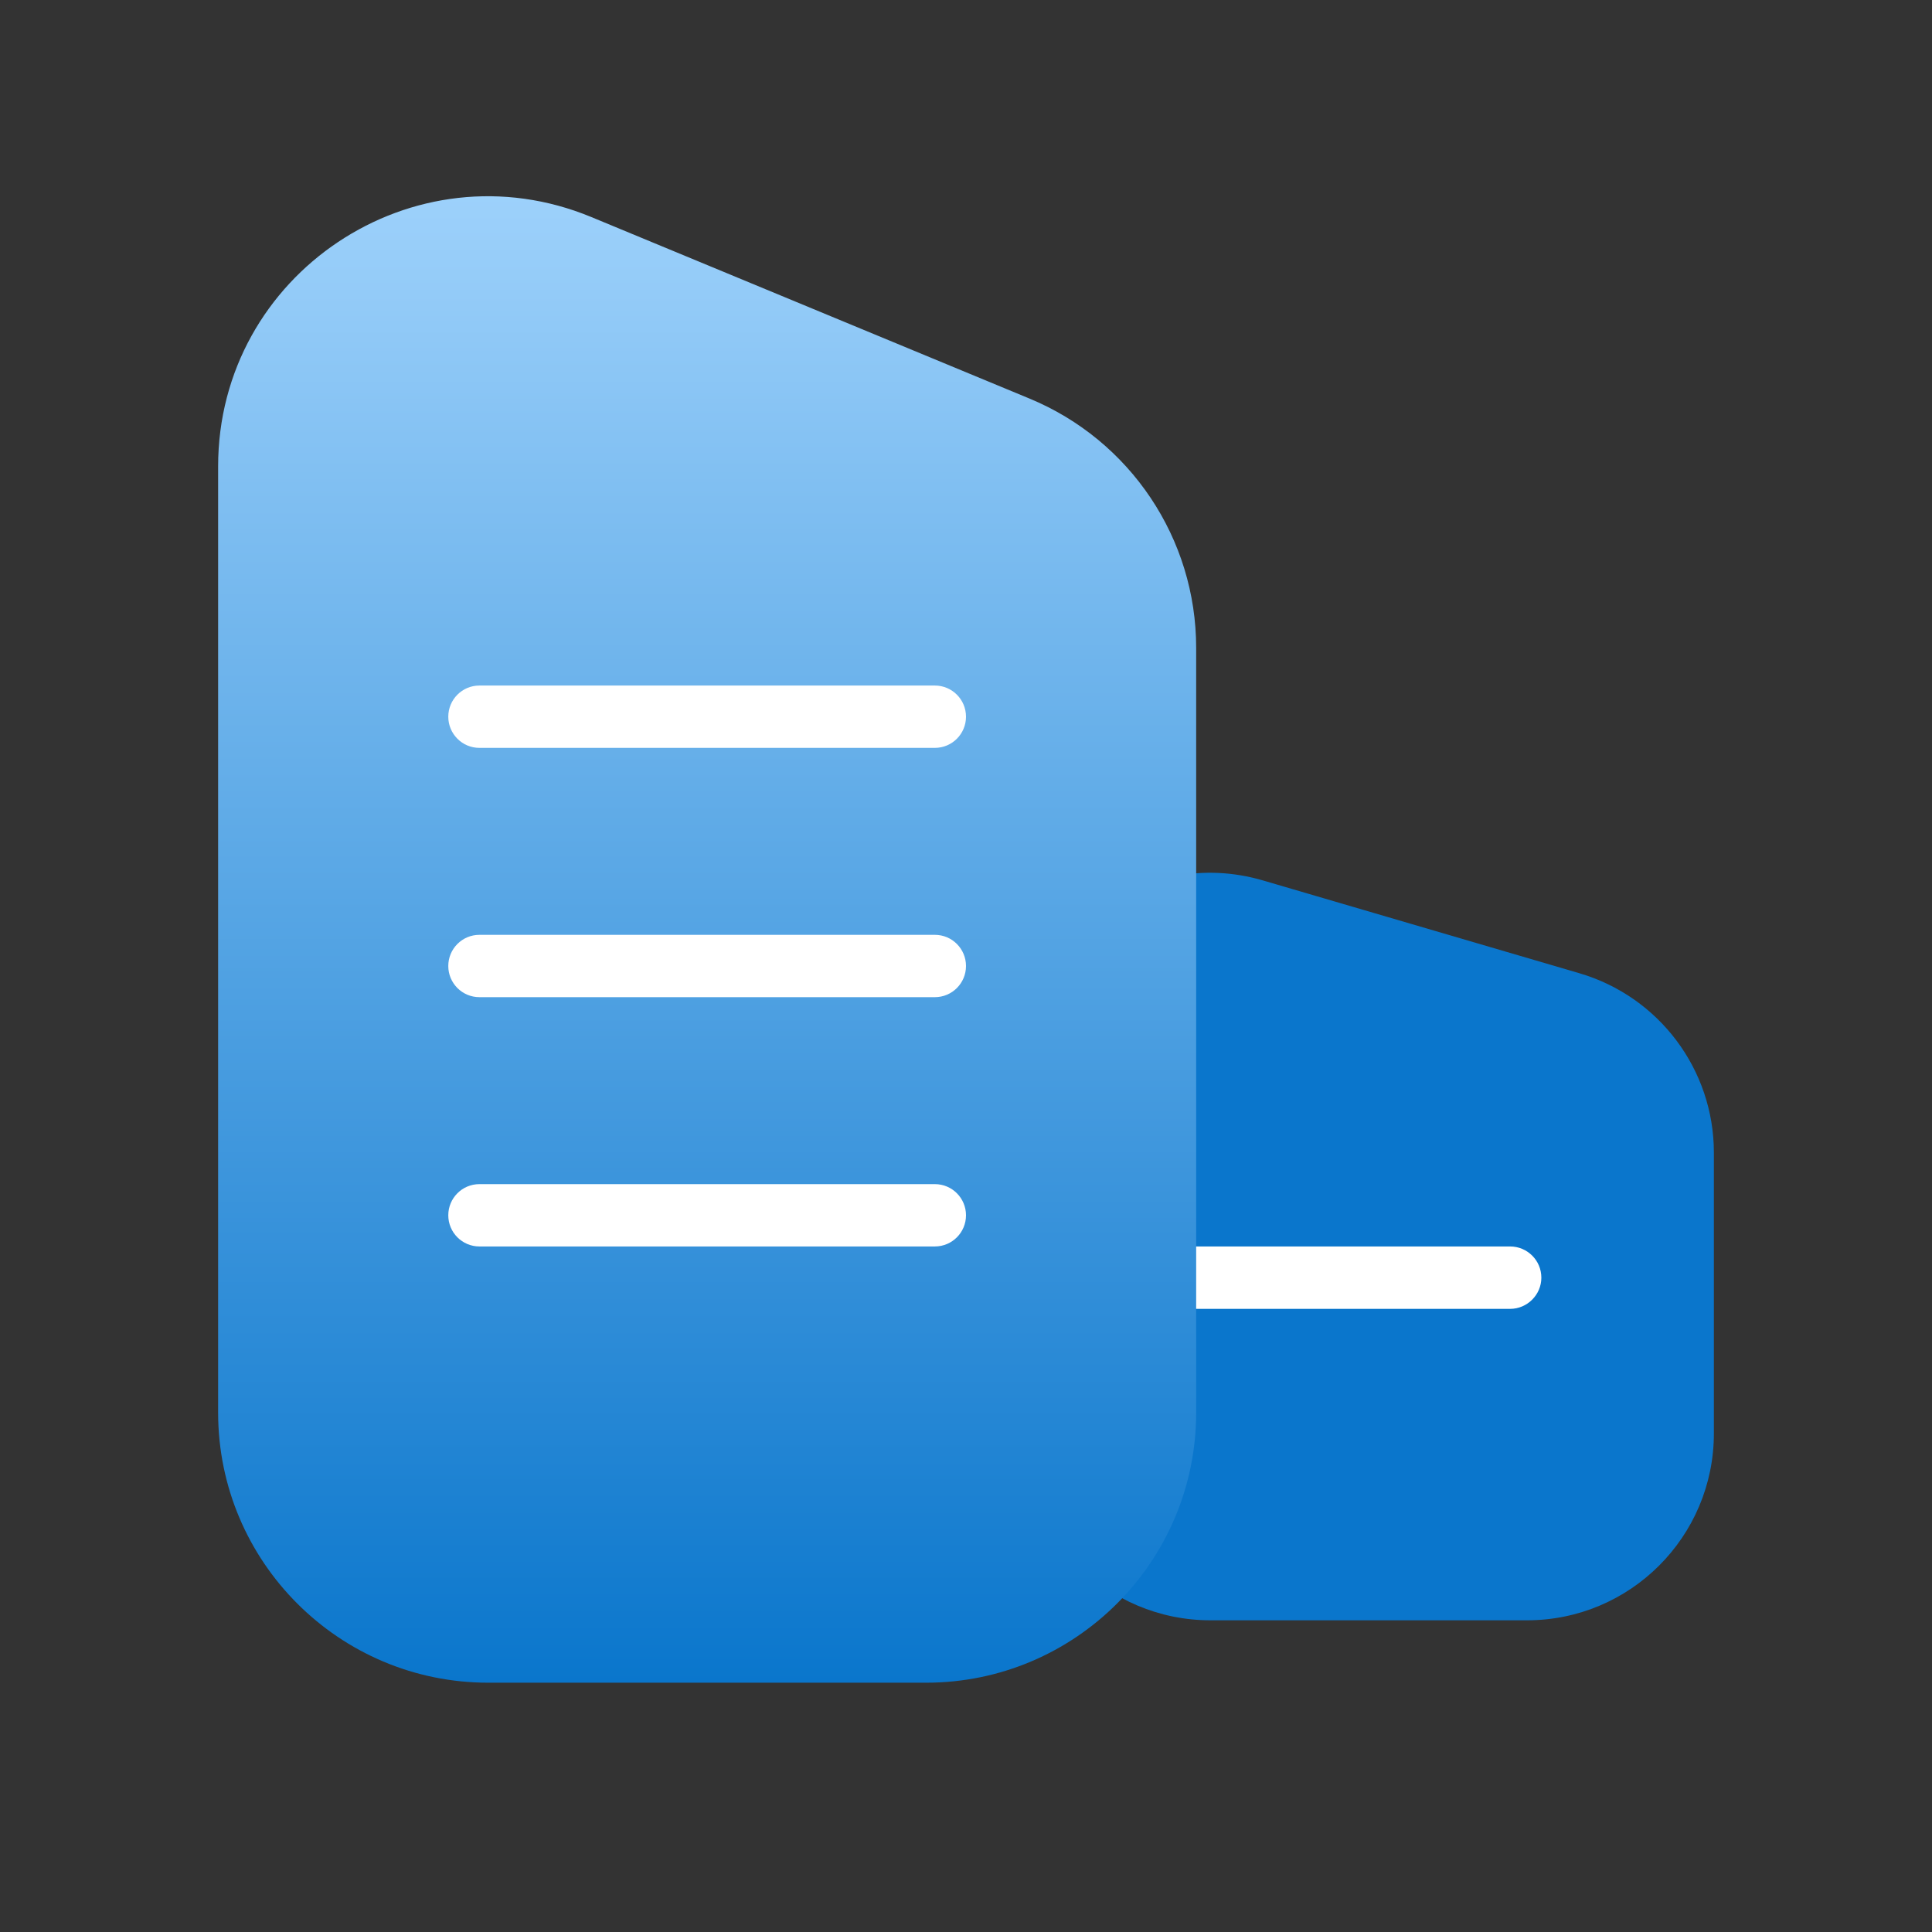
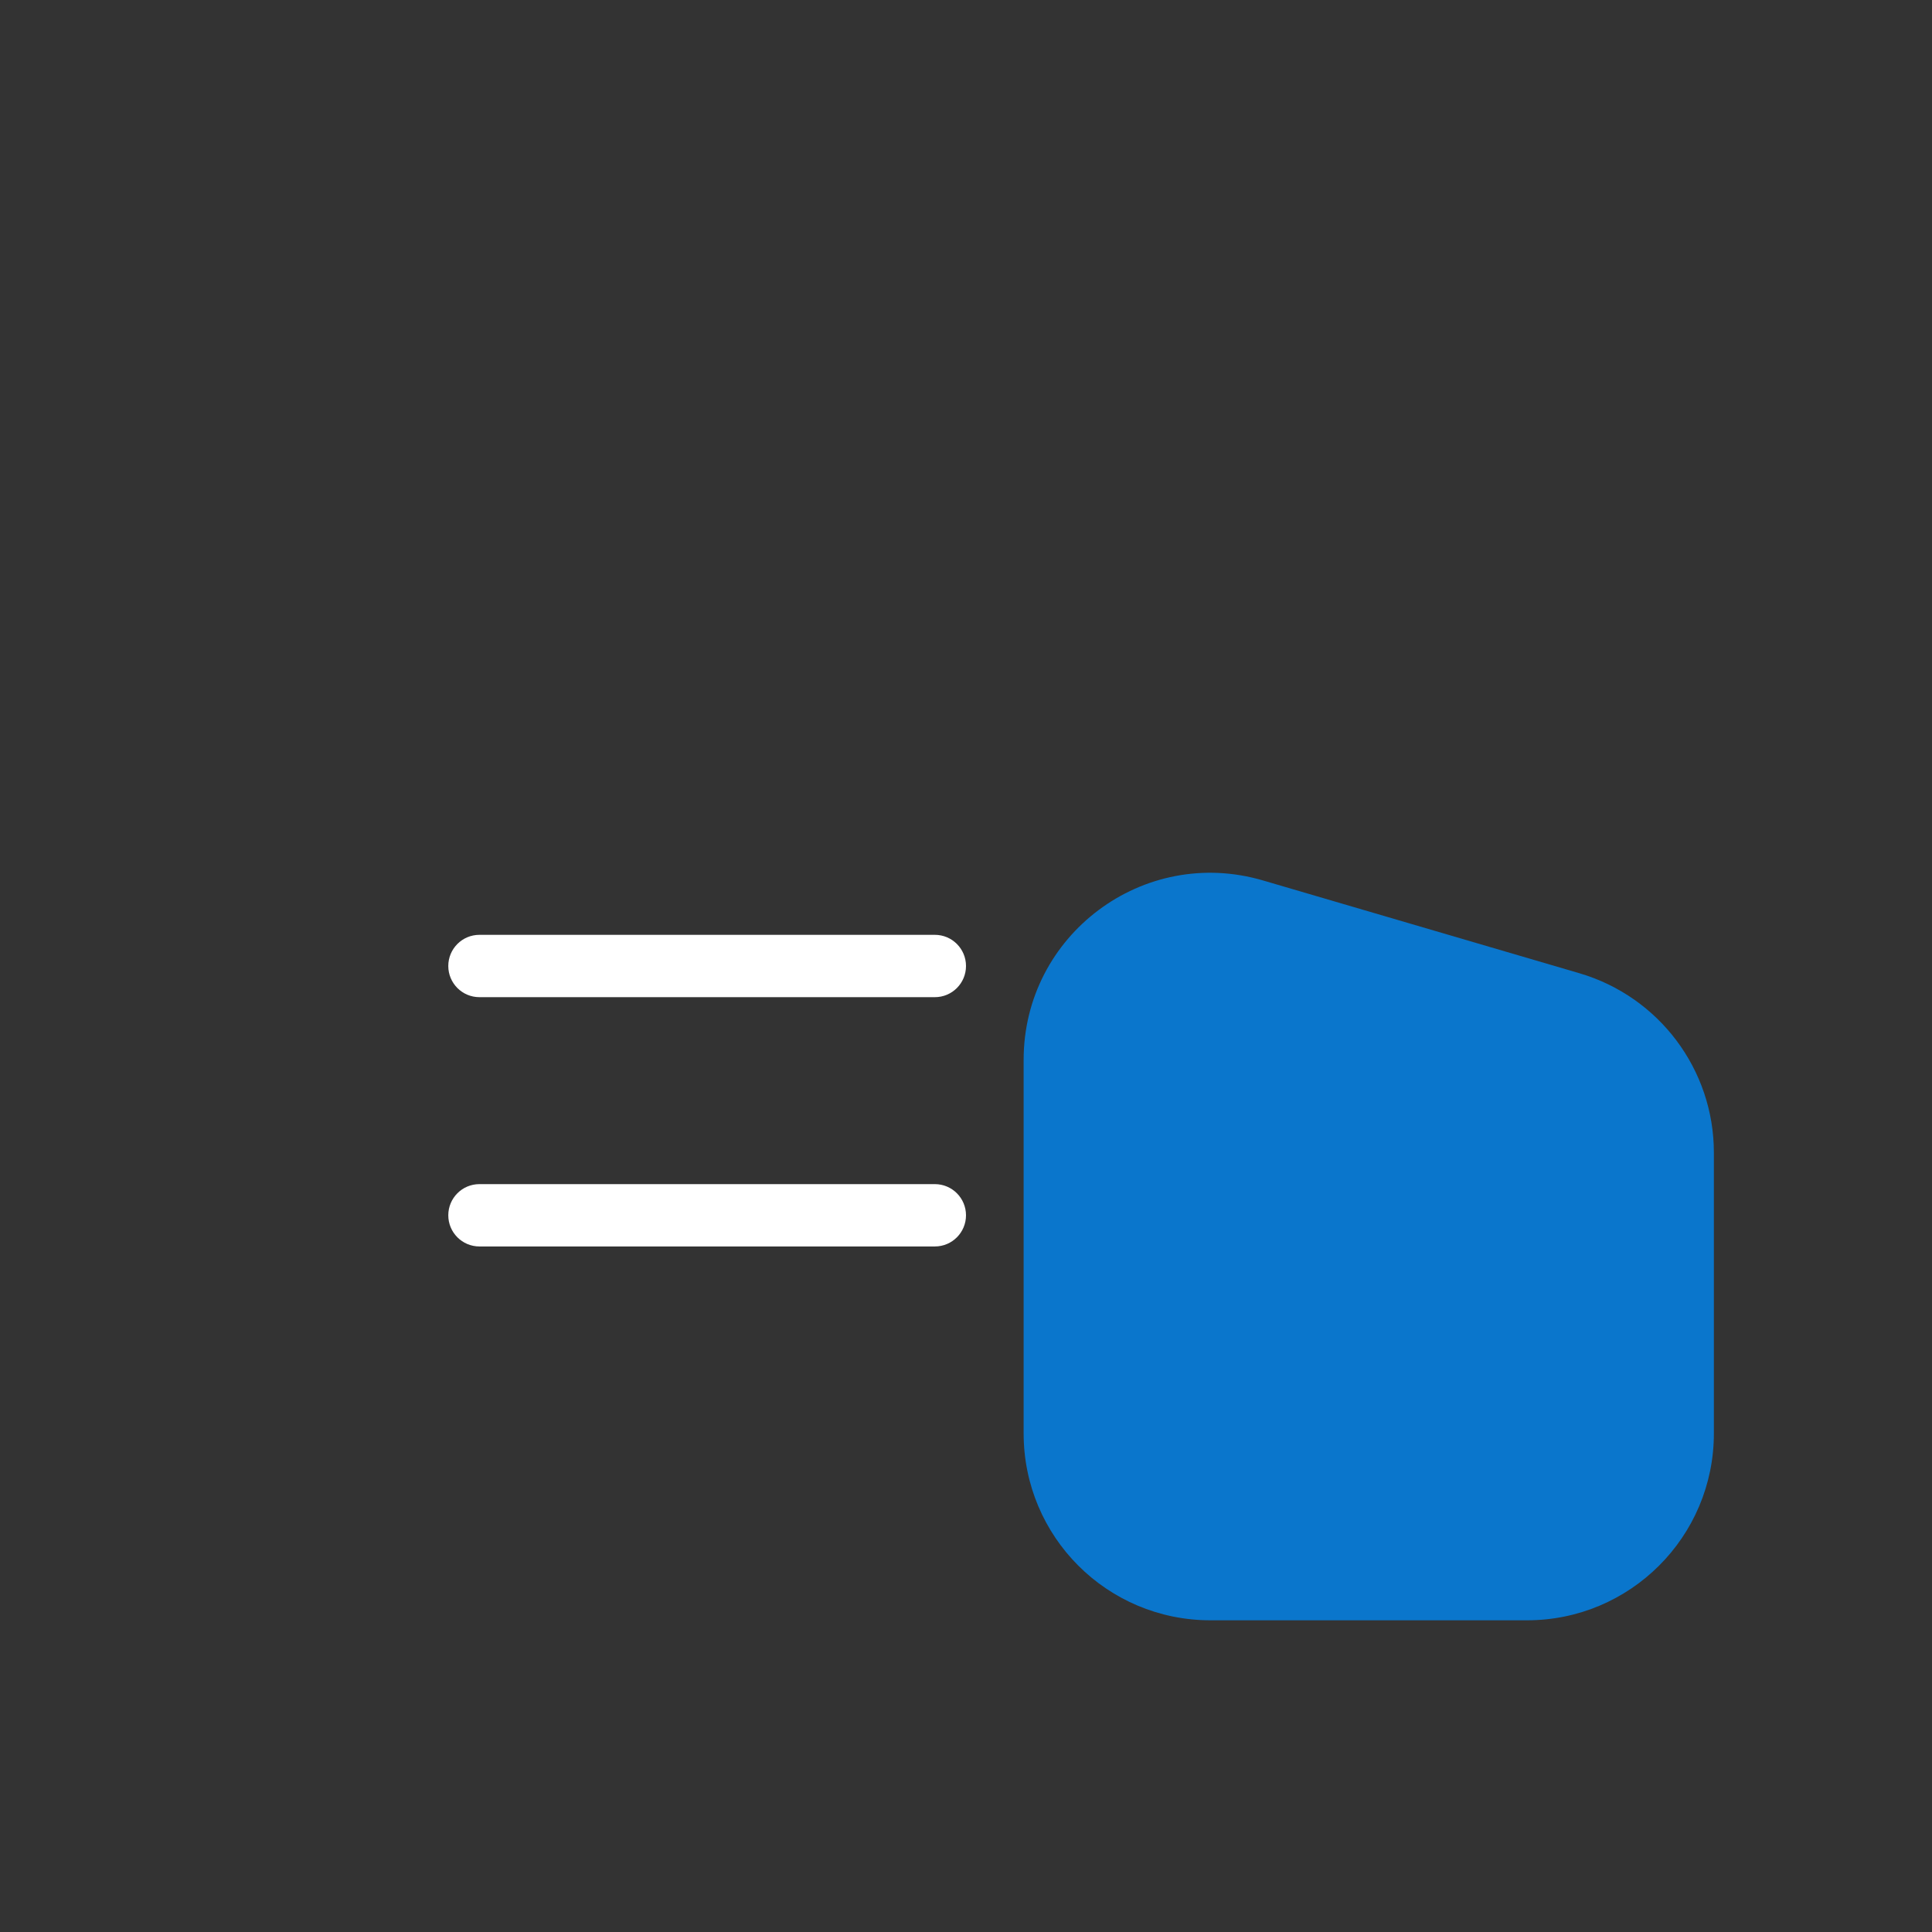
<svg xmlns="http://www.w3.org/2000/svg" width="40" zoomAndPan="magnify" viewBox="0 0 30 30" height="40" preserveAspectRatio="xMidYMid meet" version="1.0">
  <rect x="0" y="0" width="30" height="30" fill="#333333" stroke="none" />
  <defs>
    <clipPath id="134e02f920">
      <path d="M 15 13 L 26.613 13 L 26.613 26 L 15 26 Z M 15 13 " clip-rule="nonzero" />
    </clipPath>
    <clipPath id="2f107afd6c">
      <path d="M 3.387 3 L 19 3 L 19 26.129 L 3.387 26.129 Z M 3.387 3 " clip-rule="nonzero" />
    </clipPath>
    <clipPath id="9cb122288c">
-       <path d="M 9.184 3.371 C 6.426 2.227 3.387 4.254 3.387 7.242 L 3.387 21.934 C 3.387 24.25 5.266 26.129 7.582 26.129 L 14.379 26.129 C 16.695 26.129 18.574 24.25 18.574 21.934 L 18.574 10.059 C 18.574 8.363 17.551 6.836 15.984 6.188 Z M 9.184 3.371 " clip-rule="nonzero" />
-     </clipPath>
+       </clipPath>
    <linearGradient x1="7.846" gradientTransform="matrix(0.968, 0, 0, 0.968, 3.387, 2.903)" y1="-0" x2="7.846" gradientUnits="userSpaceOnUse" y2="24" id="f95dc7fc65">
      <stop stop-opacity="1" stop-color="rgb(61.868%, 82.115%, 98.46%)" offset="0" />
      <stop stop-opacity="1" stop-color="rgb(61.641%, 81.975%, 98.389%)" offset="0.004" />
      <stop stop-opacity="1" stop-color="rgb(61.415%, 81.834%, 98.317%)" offset="0.008" />
      <stop stop-opacity="1" stop-color="rgb(61.189%, 81.694%, 98.244%)" offset="0.012" />
      <stop stop-opacity="1" stop-color="rgb(60.963%, 81.555%, 98.172%)" offset="0.016" />
      <stop stop-opacity="1" stop-color="rgb(60.736%, 81.415%, 98.1%)" offset="0.02" />
      <stop stop-opacity="1" stop-color="rgb(60.51%, 81.276%, 98.029%)" offset="0.023" />
      <stop stop-opacity="1" stop-color="rgb(60.283%, 81.136%, 97.955%)" offset="0.027" />
      <stop stop-opacity="1" stop-color="rgb(60.057%, 80.995%, 97.884%)" offset="0.031" />
      <stop stop-opacity="1" stop-color="rgb(59.83%, 80.855%, 97.812%)" offset="0.035" />
      <stop stop-opacity="1" stop-color="rgb(59.604%, 80.716%, 97.74%)" offset="0.039" />
      <stop stop-opacity="1" stop-color="rgb(59.377%, 80.576%, 97.667%)" offset="0.043" />
      <stop stop-opacity="1" stop-color="rgb(59.151%, 80.435%, 97.595%)" offset="0.047" />
      <stop stop-opacity="1" stop-color="rgb(58.925%, 80.295%, 97.523%)" offset="0.051" />
      <stop stop-opacity="1" stop-color="rgb(58.699%, 80.156%, 97.452%)" offset="0.055" />
      <stop stop-opacity="1" stop-color="rgb(58.472%, 80.016%, 97.379%)" offset="0.059" />
      <stop stop-opacity="1" stop-color="rgb(58.246%, 79.877%, 97.307%)" offset="0.062" />
      <stop stop-opacity="1" stop-color="rgb(58.018%, 79.736%, 97.235%)" offset="0.066" />
      <stop stop-opacity="1" stop-color="rgb(57.793%, 79.596%, 97.163%)" offset="0.07" />
      <stop stop-opacity="1" stop-color="rgb(57.565%, 79.456%, 97.09%)" offset="0.074" />
      <stop stop-opacity="1" stop-color="rgb(57.339%, 79.317%, 97.018%)" offset="0.078" />
      <stop stop-opacity="1" stop-color="rgb(57.112%, 79.176%, 96.947%)" offset="0.082" />
      <stop stop-opacity="1" stop-color="rgb(56.886%, 79.037%, 96.875%)" offset="0.086" />
      <stop stop-opacity="1" stop-color="rgb(56.659%, 78.897%, 96.802%)" offset="0.09" />
      <stop stop-opacity="1" stop-color="rgb(56.433%, 78.757%, 96.73%)" offset="0.094" />
      <stop stop-opacity="1" stop-color="rgb(56.207%, 78.616%, 96.657%)" offset="0.098" />
      <stop stop-opacity="1" stop-color="rgb(55.981%, 78.477%, 96.585%)" offset="0.102" />
      <stop stop-opacity="1" stop-color="rgb(55.754%, 78.337%, 96.513%)" offset="0.105" />
      <stop stop-opacity="1" stop-color="rgb(55.528%, 78.197%, 96.442%)" offset="0.109" />
      <stop stop-opacity="1" stop-color="rgb(55.301%, 78.056%, 96.368%)" offset="0.113" />
      <stop stop-opacity="1" stop-color="rgb(55.075%, 77.917%, 96.297%)" offset="0.117" />
      <stop stop-opacity="1" stop-color="rgb(54.848%, 77.777%, 96.225%)" offset="0.121" />
      <stop stop-opacity="1" stop-color="rgb(54.622%, 77.638%, 96.153%)" offset="0.125" />
      <stop stop-opacity="1" stop-color="rgb(54.395%, 77.498%, 96.08%)" offset="0.129" />
      <stop stop-opacity="1" stop-color="rgb(54.169%, 77.357%, 96.008%)" offset="0.133" />
      <stop stop-opacity="1" stop-color="rgb(53.943%, 77.217%, 95.937%)" offset="0.137" />
      <stop stop-opacity="1" stop-color="rgb(53.717%, 77.078%, 95.865%)" offset="0.141" />
      <stop stop-opacity="1" stop-color="rgb(53.49%, 76.938%, 95.792%)" offset="0.145" />
      <stop stop-opacity="1" stop-color="rgb(53.264%, 76.799%, 95.72%)" offset="0.148" />
      <stop stop-opacity="1" stop-color="rgb(53.036%, 76.659%, 95.648%)" offset="0.152" />
      <stop stop-opacity="1" stop-color="rgb(52.811%, 76.518%, 95.576%)" offset="0.156" />
      <stop stop-opacity="1" stop-color="rgb(52.583%, 76.378%, 95.503%)" offset="0.16" />
      <stop stop-opacity="1" stop-color="rgb(52.357%, 76.239%, 95.432%)" offset="0.164" />
      <stop stop-opacity="1" stop-color="rgb(52.13%, 76.099%, 95.36%)" offset="0.168" />
      <stop stop-opacity="1" stop-color="rgb(51.904%, 75.958%, 95.288%)" offset="0.172" />
      <stop stop-opacity="1" stop-color="rgb(51.678%, 75.818%, 95.215%)" offset="0.176" />
      <stop stop-opacity="1" stop-color="rgb(51.453%, 75.679%, 95.143%)" offset="0.18" />
      <stop stop-opacity="1" stop-color="rgb(51.225%, 75.539%, 95.071%)" offset="0.184" />
      <stop stop-opacity="1" stop-color="rgb(50.999%, 75.4%, 95%)" offset="0.188" />
      <stop stop-opacity="1" stop-color="rgb(50.772%, 75.259%, 94.926%)" offset="0.191" />
      <stop stop-opacity="1" stop-color="rgb(50.546%, 75.119%, 94.855%)" offset="0.195" />
      <stop stop-opacity="1" stop-color="rgb(50.319%, 74.979%, 94.783%)" offset="0.199" />
      <stop stop-opacity="1" stop-color="rgb(50.093%, 74.84%, 94.711%)" offset="0.203" />
      <stop stop-opacity="1" stop-color="rgb(49.866%, 74.699%, 94.638%)" offset="0.207" />
      <stop stop-opacity="1" stop-color="rgb(49.64%, 74.561%, 94.566%)" offset="0.211" />
      <stop stop-opacity="1" stop-color="rgb(49.414%, 74.42%, 94.495%)" offset="0.215" />
      <stop stop-opacity="1" stop-color="rgb(49.188%, 74.28%, 94.423%)" offset="0.219" />
      <stop stop-opacity="1" stop-color="rgb(48.961%, 74.139%, 94.35%)" offset="0.223" />
      <stop stop-opacity="1" stop-color="rgb(48.735%, 74.001%, 94.278%)" offset="0.227" />
      <stop stop-opacity="1" stop-color="rgb(48.508%, 73.86%, 94.206%)" offset="0.23" />
      <stop stop-opacity="1" stop-color="rgb(48.282%, 73.72%, 94.135%)" offset="0.234" />
      <stop stop-opacity="1" stop-color="rgb(48.055%, 73.579%, 94.061%)" offset="0.238" />
      <stop stop-opacity="1" stop-color="rgb(47.829%, 73.441%, 93.99%)" offset="0.242" />
      <stop stop-opacity="1" stop-color="rgb(47.601%, 73.3%, 93.918%)" offset="0.246" />
      <stop stop-opacity="1" stop-color="rgb(47.375%, 73.161%, 93.846%)" offset="0.25" />
      <stop stop-opacity="1" stop-color="rgb(47.15%, 73.021%, 93.773%)" offset="0.254" />
      <stop stop-opacity="1" stop-color="rgb(46.924%, 72.881%, 93.701%)" offset="0.258" />
      <stop stop-opacity="1" stop-color="rgb(46.696%, 72.74%, 93.628%)" offset="0.262" />
      <stop stop-opacity="1" stop-color="rgb(46.471%, 72.601%, 93.556%)" offset="0.266" />
      <stop stop-opacity="1" stop-color="rgb(46.243%, 72.461%, 93.484%)" offset="0.27" />
      <stop stop-opacity="1" stop-color="rgb(46.017%, 72.322%, 93.413%)" offset="0.273" />
      <stop stop-opacity="1" stop-color="rgb(45.79%, 72.182%, 93.34%)" offset="0.277" />
      <stop stop-opacity="1" stop-color="rgb(45.564%, 72.041%, 93.268%)" offset="0.281" />
      <stop stop-opacity="1" stop-color="rgb(45.337%, 71.901%, 93.196%)" offset="0.285" />
      <stop stop-opacity="1" stop-color="rgb(45.111%, 71.762%, 93.124%)" offset="0.289" />
      <stop stop-opacity="1" stop-color="rgb(44.885%, 71.622%, 93.051%)" offset="0.293" />
      <stop stop-opacity="1" stop-color="rgb(44.659%, 71.481%, 92.979%)" offset="0.297" />
      <stop stop-opacity="1" stop-color="rgb(44.432%, 71.341%, 92.908%)" offset="0.301" />
      <stop stop-opacity="1" stop-color="rgb(44.206%, 71.202%, 92.836%)" offset="0.305" />
      <stop stop-opacity="1" stop-color="rgb(43.979%, 71.062%, 92.763%)" offset="0.309" />
      <stop stop-opacity="1" stop-color="rgb(43.753%, 70.923%, 92.691%)" offset="0.312" />
      <stop stop-opacity="1" stop-color="rgb(43.526%, 70.782%, 92.619%)" offset="0.316" />
      <stop stop-opacity="1" stop-color="rgb(43.3%, 70.642%, 92.548%)" offset="0.32" />
      <stop stop-opacity="1" stop-color="rgb(43.073%, 70.502%, 92.474%)" offset="0.324" />
      <stop stop-opacity="1" stop-color="rgb(42.847%, 70.363%, 92.403%)" offset="0.328" />
      <stop stop-opacity="1" stop-color="rgb(42.621%, 70.222%, 92.331%)" offset="0.332" />
      <stop stop-opacity="1" stop-color="rgb(42.395%, 70.084%, 92.259%)" offset="0.336" />
      <stop stop-opacity="1" stop-color="rgb(42.168%, 69.943%, 92.186%)" offset="0.34" />
      <stop stop-opacity="1" stop-color="rgb(41.942%, 69.803%, 92.114%)" offset="0.344" />
      <stop stop-opacity="1" stop-color="rgb(41.714%, 69.662%, 92.043%)" offset="0.348" />
      <stop stop-opacity="1" stop-color="rgb(41.489%, 69.524%, 91.971%)" offset="0.352" />
      <stop stop-opacity="1" stop-color="rgb(41.261%, 69.383%, 91.898%)" offset="0.355" />
      <stop stop-opacity="1" stop-color="rgb(41.035%, 69.243%, 91.826%)" offset="0.359" />
      <stop stop-opacity="1" stop-color="rgb(40.808%, 69.102%, 91.754%)" offset="0.363" />
      <stop stop-opacity="1" stop-color="rgb(40.582%, 68.964%, 91.682%)" offset="0.367" />
      <stop stop-opacity="1" stop-color="rgb(40.356%, 68.823%, 91.609%)" offset="0.371" />
      <stop stop-opacity="1" stop-color="rgb(40.131%, 68.684%, 91.537%)" offset="0.375" />
      <stop stop-opacity="1" stop-color="rgb(39.903%, 68.544%, 91.466%)" offset="0.379" />
      <stop stop-opacity="1" stop-color="rgb(39.677%, 68.404%, 91.394%)" offset="0.383" />
      <stop stop-opacity="1" stop-color="rgb(39.45%, 68.263%, 91.321%)" offset="0.387" />
      <stop stop-opacity="1" stop-color="rgb(39.224%, 68.124%, 91.249%)" offset="0.391" />
      <stop stop-opacity="1" stop-color="rgb(38.997%, 67.984%, 91.177%)" offset="0.395" />
      <stop stop-opacity="1" stop-color="rgb(38.771%, 67.845%, 91.106%)" offset="0.398" />
      <stop stop-opacity="1" stop-color="rgb(38.544%, 67.705%, 91.032%)" offset="0.402" />
      <stop stop-opacity="1" stop-color="rgb(38.318%, 67.564%, 90.961%)" offset="0.406" />
      <stop stop-opacity="1" stop-color="rgb(38.092%, 67.424%, 90.889%)" offset="0.41" />
      <stop stop-opacity="1" stop-color="rgb(37.866%, 67.285%, 90.817%)" offset="0.414" />
      <stop stop-opacity="1" stop-color="rgb(37.639%, 67.145%, 90.744%)" offset="0.418" />
      <stop stop-opacity="1" stop-color="rgb(37.413%, 67.004%, 90.672%)" offset="0.422" />
      <stop stop-opacity="1" stop-color="rgb(37.186%, 66.864%, 90.599%)" offset="0.426" />
      <stop stop-opacity="1" stop-color="rgb(36.96%, 66.725%, 90.527%)" offset="0.43" />
      <stop stop-opacity="1" stop-color="rgb(36.732%, 66.585%, 90.456%)" offset="0.434" />
      <stop stop-opacity="1" stop-color="rgb(36.507%, 66.446%, 90.384%)" offset="0.438" />
      <stop stop-opacity="1" stop-color="rgb(36.279%, 66.306%, 90.311%)" offset="0.441" />
      <stop stop-opacity="1" stop-color="rgb(36.053%, 66.165%, 90.239%)" offset="0.445" />
      <stop stop-opacity="1" stop-color="rgb(35.828%, 66.025%, 90.167%)" offset="0.449" />
      <stop stop-opacity="1" stop-color="rgb(35.602%, 65.886%, 90.096%)" offset="0.453" />
      <stop stop-opacity="1" stop-color="rgb(35.374%, 65.746%, 90.022%)" offset="0.457" />
      <stop stop-opacity="1" stop-color="rgb(35.149%, 65.607%, 89.951%)" offset="0.461" />
      <stop stop-opacity="1" stop-color="rgb(34.921%, 65.466%, 89.879%)" offset="0.465" />
      <stop stop-opacity="1" stop-color="rgb(34.695%, 65.326%, 89.807%)" offset="0.469" />
      <stop stop-opacity="1" stop-color="rgb(34.468%, 65.186%, 89.734%)" offset="0.473" />
      <stop stop-opacity="1" stop-color="rgb(34.242%, 65.047%, 89.662%)" offset="0.477" />
      <stop stop-opacity="1" stop-color="rgb(34.015%, 64.906%, 89.59%)" offset="0.48" />
      <stop stop-opacity="1" stop-color="rgb(33.789%, 64.766%, 89.519%)" offset="0.484" />
      <stop stop-opacity="1" stop-color="rgb(33.563%, 64.626%, 89.445%)" offset="0.488" />
      <stop stop-opacity="1" stop-color="rgb(33.337%, 64.487%, 89.374%)" offset="0.492" />
      <stop stop-opacity="1" stop-color="rgb(33.11%, 64.346%, 89.302%)" offset="0.496" />
      <stop stop-opacity="1" stop-color="rgb(32.884%, 64.207%, 89.23%)" offset="0.5" />
      <stop stop-opacity="1" stop-color="rgb(32.657%, 64.067%, 89.157%)" offset="0.504" />
      <stop stop-opacity="1" stop-color="rgb(32.431%, 63.927%, 89.085%)" offset="0.508" />
      <stop stop-opacity="1" stop-color="rgb(32.204%, 63.786%, 89.014%)" offset="0.512" />
      <stop stop-opacity="1" stop-color="rgb(31.978%, 63.647%, 88.942%)" offset="0.516" />
      <stop stop-opacity="1" stop-color="rgb(31.75%, 63.507%, 88.869%)" offset="0.52" />
      <stop stop-opacity="1" stop-color="rgb(31.525%, 63.368%, 88.797%)" offset="0.523" />
      <stop stop-opacity="1" stop-color="rgb(31.299%, 63.228%, 88.725%)" offset="0.527" />
      <stop stop-opacity="1" stop-color="rgb(31.073%, 63.087%, 88.654%)" offset="0.531" />
      <stop stop-opacity="1" stop-color="rgb(30.846%, 62.947%, 88.58%)" offset="0.535" />
      <stop stop-opacity="1" stop-color="rgb(30.62%, 62.808%, 88.509%)" offset="0.539" />
      <stop stop-opacity="1" stop-color="rgb(30.392%, 62.668%, 88.437%)" offset="0.543" />
      <stop stop-opacity="1" stop-color="rgb(30.167%, 62.527%, 88.365%)" offset="0.547" />
      <stop stop-opacity="1" stop-color="rgb(29.939%, 62.387%, 88.292%)" offset="0.551" />
      <stop stop-opacity="1" stop-color="rgb(29.713%, 62.248%, 88.22%)" offset="0.555" />
      <stop stop-opacity="1" stop-color="rgb(29.486%, 62.108%, 88.148%)" offset="0.559" />
      <stop stop-opacity="1" stop-color="rgb(29.26%, 61.969%, 88.077%)" offset="0.562" />
      <stop stop-opacity="1" stop-color="rgb(29.034%, 61.829%, 88.004%)" offset="0.566" />
      <stop stop-opacity="1" stop-color="rgb(28.809%, 61.688%, 87.932%)" offset="0.57" />
      <stop stop-opacity="1" stop-color="rgb(28.581%, 61.548%, 87.86%)" offset="0.574" />
      <stop stop-opacity="1" stop-color="rgb(28.355%, 61.409%, 87.788%)" offset="0.578" />
      <stop stop-opacity="1" stop-color="rgb(28.128%, 61.269%, 87.715%)" offset="0.582" />
      <stop stop-opacity="1" stop-color="rgb(27.902%, 61.13%, 87.643%)" offset="0.586" />
      <stop stop-opacity="1" stop-color="rgb(27.675%, 60.989%, 87.572%)" offset="0.59" />
      <stop stop-opacity="1" stop-color="rgb(27.449%, 60.849%, 87.5%)" offset="0.594" />
      <stop stop-opacity="1" stop-color="rgb(27.222%, 60.709%, 87.427%)" offset="0.598" />
      <stop stop-opacity="1" stop-color="rgb(26.996%, 60.57%, 87.355%)" offset="0.602" />
      <stop stop-opacity="1" stop-color="rgb(26.77%, 60.429%, 87.282%)" offset="0.605" />
      <stop stop-opacity="1" stop-color="rgb(26.544%, 60.289%, 87.21%)" offset="0.609" />
      <stop stop-opacity="1" stop-color="rgb(26.317%, 60.149%, 87.138%)" offset="0.613" />
      <stop stop-opacity="1" stop-color="rgb(26.091%, 60.01%, 87.067%)" offset="0.617" />
      <stop stop-opacity="1" stop-color="rgb(25.864%, 59.869%, 86.993%)" offset="0.621" />
      <stop stop-opacity="1" stop-color="rgb(25.638%, 59.731%, 86.922%)" offset="0.625" />
      <stop stop-opacity="1" stop-color="rgb(25.41%, 59.59%, 86.85%)" offset="0.629" />
      <stop stop-opacity="1" stop-color="rgb(25.185%, 59.45%, 86.778%)" offset="0.633" />
      <stop stop-opacity="1" stop-color="rgb(24.957%, 59.309%, 86.705%)" offset="0.637" />
      <stop stop-opacity="1" stop-color="rgb(24.731%, 59.171%, 86.633%)" offset="0.641" />
      <stop stop-opacity="1" stop-color="rgb(24.506%, 59.03%, 86.562%)" offset="0.645" />
      <stop stop-opacity="1" stop-color="rgb(24.28%, 58.891%, 86.49%)" offset="0.648" />
      <stop stop-opacity="1" stop-color="rgb(24.052%, 58.751%, 86.417%)" offset="0.652" />
      <stop stop-opacity="1" stop-color="rgb(23.827%, 58.611%, 86.345%)" offset="0.656" />
      <stop stop-opacity="1" stop-color="rgb(23.599%, 58.47%, 86.273%)" offset="0.66" />
      <stop stop-opacity="1" stop-color="rgb(23.373%, 58.331%, 86.201%)" offset="0.664" />
      <stop stop-opacity="1" stop-color="rgb(23.146%, 58.191%, 86.128%)" offset="0.668" />
      <stop stop-opacity="1" stop-color="rgb(22.92%, 58.051%, 86.057%)" offset="0.672" />
      <stop stop-opacity="1" stop-color="rgb(22.693%, 57.91%, 85.985%)" offset="0.676" />
      <stop stop-opacity="1" stop-color="rgb(22.467%, 57.771%, 85.913%)" offset="0.68" />
      <stop stop-opacity="1" stop-color="rgb(22.241%, 57.631%, 85.84%)" offset="0.684" />
      <stop stop-opacity="1" stop-color="rgb(22.015%, 57.492%, 85.768%)" offset="0.688" />
      <stop stop-opacity="1" stop-color="rgb(21.788%, 57.352%, 85.696%)" offset="0.691" />
      <stop stop-opacity="1" stop-color="rgb(21.562%, 57.211%, 85.625%)" offset="0.695" />
      <stop stop-opacity="1" stop-color="rgb(21.335%, 57.071%, 85.551%)" offset="0.699" />
      <stop stop-opacity="1" stop-color="rgb(21.109%, 56.932%, 85.48%)" offset="0.703" />
      <stop stop-opacity="1" stop-color="rgb(20.882%, 56.792%, 85.408%)" offset="0.707" />
      <stop stop-opacity="1" stop-color="rgb(20.656%, 56.653%, 85.336%)" offset="0.711" />
      <stop stop-opacity="1" stop-color="rgb(20.428%, 56.512%, 85.263%)" offset="0.715" />
      <stop stop-opacity="1" stop-color="rgb(20.203%, 56.372%, 85.191%)" offset="0.719" />
      <stop stop-opacity="1" stop-color="rgb(19.975%, 56.232%, 85.12%)" offset="0.723" />
      <stop stop-opacity="1" stop-color="rgb(19.749%, 56.093%, 85.048%)" offset="0.727" />
      <stop stop-opacity="1" stop-color="rgb(19.524%, 55.952%, 84.975%)" offset="0.73" />
      <stop stop-opacity="1" stop-color="rgb(19.298%, 55.812%, 84.903%)" offset="0.734" />
      <stop stop-opacity="1" stop-color="rgb(19.07%, 55.672%, 84.831%)" offset="0.738" />
      <stop stop-opacity="1" stop-color="rgb(18.845%, 55.533%, 84.76%)" offset="0.742" />
      <stop stop-opacity="1" stop-color="rgb(18.617%, 55.392%, 84.686%)" offset="0.746" />
      <stop stop-opacity="1" stop-color="rgb(18.391%, 55.254%, 84.615%)" offset="0.75" />
      <stop stop-opacity="1" stop-color="rgb(18.164%, 55.113%, 84.543%)" offset="0.754" />
      <stop stop-opacity="1" stop-color="rgb(17.938%, 54.973%, 84.471%)" offset="0.758" />
      <stop stop-opacity="1" stop-color="rgb(17.711%, 54.832%, 84.398%)" offset="0.762" />
      <stop stop-opacity="1" stop-color="rgb(17.485%, 54.694%, 84.326%)" offset="0.766" />
      <stop stop-opacity="1" stop-color="rgb(17.259%, 54.553%, 84.253%)" offset="0.77" />
      <stop stop-opacity="1" stop-color="rgb(17.033%, 54.414%, 84.181%)" offset="0.773" />
      <stop stop-opacity="1" stop-color="rgb(16.806%, 54.274%, 84.109%)" offset="0.777" />
      <stop stop-opacity="1" stop-color="rgb(16.58%, 54.134%, 84.038%)" offset="0.781" />
      <stop stop-opacity="1" stop-color="rgb(16.353%, 53.993%, 83.965%)" offset="0.785" />
      <stop stop-opacity="1" stop-color="rgb(16.127%, 53.854%, 83.893%)" offset="0.789" />
      <stop stop-opacity="1" stop-color="rgb(15.9%, 53.714%, 83.821%)" offset="0.793" />
      <stop stop-opacity="1" stop-color="rgb(15.674%, 53.574%, 83.749%)" offset="0.797" />
      <stop stop-opacity="1" stop-color="rgb(15.446%, 53.433%, 83.676%)" offset="0.801" />
      <stop stop-opacity="1" stop-color="rgb(15.221%, 53.294%, 83.604%)" offset="0.805" />
      <stop stop-opacity="1" stop-color="rgb(14.995%, 53.154%, 83.533%)" offset="0.809" />
      <stop stop-opacity="1" stop-color="rgb(14.769%, 53.015%, 83.461%)" offset="0.812" />
      <stop stop-opacity="1" stop-color="rgb(14.542%, 52.875%, 83.388%)" offset="0.816" />
      <stop stop-opacity="1" stop-color="rgb(14.316%, 52.734%, 83.316%)" offset="0.82" />
      <stop stop-opacity="1" stop-color="rgb(14.088%, 52.594%, 83.244%)" offset="0.824" />
      <stop stop-opacity="1" stop-color="rgb(13.863%, 52.455%, 83.173%)" offset="0.828" />
      <stop stop-opacity="1" stop-color="rgb(13.635%, 52.315%, 83.099%)" offset="0.832" />
      <stop stop-opacity="1" stop-color="rgb(13.409%, 52.176%, 83.028%)" offset="0.836" />
      <stop stop-opacity="1" stop-color="rgb(13.182%, 52.036%, 82.956%)" offset="0.84" />
      <stop stop-opacity="1" stop-color="rgb(12.956%, 51.895%, 82.884%)" offset="0.844" />
      <stop stop-opacity="1" stop-color="rgb(12.73%, 51.755%, 82.811%)" offset="0.848" />
      <stop stop-opacity="1" stop-color="rgb(12.505%, 51.616%, 82.739%)" offset="0.852" />
      <stop stop-opacity="1" stop-color="rgb(12.277%, 51.476%, 82.668%)" offset="0.855" />
      <stop stop-opacity="1" stop-color="rgb(12.051%, 51.335%, 82.596%)" offset="0.859" />
      <stop stop-opacity="1" stop-color="rgb(11.824%, 51.195%, 82.523%)" offset="0.863" />
      <stop stop-opacity="1" stop-color="rgb(11.598%, 51.056%, 82.451%)" offset="0.867" />
      <stop stop-opacity="1" stop-color="rgb(11.371%, 50.916%, 82.379%)" offset="0.871" />
      <stop stop-opacity="1" stop-color="rgb(11.145%, 50.777%, 82.307%)" offset="0.875" />
      <stop stop-opacity="1" stop-color="rgb(10.918%, 50.636%, 82.234%)" offset="0.879" />
      <stop stop-opacity="1" stop-color="rgb(10.692%, 50.496%, 82.162%)" offset="0.883" />
      <stop stop-opacity="1" stop-color="rgb(10.466%, 50.356%, 82.091%)" offset="0.887" />
      <stop stop-opacity="1" stop-color="rgb(10.24%, 50.217%, 82.019%)" offset="0.891" />
      <stop stop-opacity="1" stop-color="rgb(10.013%, 50.076%, 81.946%)" offset="0.895" />
      <stop stop-opacity="1" stop-color="rgb(9.787%, 49.937%, 81.874%)" offset="0.898" />
      <stop stop-opacity="1" stop-color="rgb(9.56%, 49.797%, 81.802%)" offset="0.902" />
      <stop stop-opacity="1" stop-color="rgb(9.334%, 49.657%, 81.731%)" offset="0.906" />
      <stop stop-opacity="1" stop-color="rgb(9.106%, 49.516%, 81.657%)" offset="0.91" />
      <stop stop-opacity="1" stop-color="rgb(8.881%, 49.377%, 81.586%)" offset="0.914" />
      <stop stop-opacity="1" stop-color="rgb(8.653%, 49.237%, 81.514%)" offset="0.918" />
      <stop stop-opacity="1" stop-color="rgb(8.427%, 49.097%, 81.442%)" offset="0.922" />
      <stop stop-opacity="1" stop-color="rgb(8.202%, 48.956%, 81.369%)" offset="0.926" />
      <stop stop-opacity="1" stop-color="rgb(7.976%, 48.817%, 81.297%)" offset="0.93" />
      <stop stop-opacity="1" stop-color="rgb(7.748%, 48.677%, 81.224%)" offset="0.934" />
      <stop stop-opacity="1" stop-color="rgb(7.523%, 48.538%, 81.152%)" offset="0.938" />
      <stop stop-opacity="1" stop-color="rgb(7.295%, 48.398%, 81.081%)" offset="0.941" />
      <stop stop-opacity="1" stop-color="rgb(7.069%, 48.257%, 81.009%)" offset="0.945" />
      <stop stop-opacity="1" stop-color="rgb(6.842%, 48.117%, 80.936%)" offset="0.949" />
      <stop stop-opacity="1" stop-color="rgb(6.616%, 47.978%, 80.864%)" offset="0.953" />
      <stop stop-opacity="1" stop-color="rgb(6.389%, 47.838%, 80.792%)" offset="0.957" />
      <stop stop-opacity="1" stop-color="rgb(6.163%, 47.699%, 80.721%)" offset="0.961" />
      <stop stop-opacity="1" stop-color="rgb(5.937%, 47.559%, 80.647%)" offset="0.965" />
      <stop stop-opacity="1" stop-color="rgb(5.711%, 47.418%, 80.576%)" offset="0.969" />
      <stop stop-opacity="1" stop-color="rgb(5.484%, 47.278%, 80.504%)" offset="0.973" />
      <stop stop-opacity="1" stop-color="rgb(5.258%, 47.139%, 80.432%)" offset="0.977" />
      <stop stop-opacity="1" stop-color="rgb(5.031%, 46.999%, 80.359%)" offset="0.98" />
      <stop stop-opacity="1" stop-color="rgb(4.805%, 46.858%, 80.287%)" offset="0.984" />
      <stop stop-opacity="1" stop-color="rgb(4.578%, 46.718%, 80.215%)" offset="0.988" />
      <stop stop-opacity="1" stop-color="rgb(4.352%, 46.579%, 80.144%)" offset="0.992" />
      <stop stop-opacity="1" stop-color="rgb(4.124%, 46.439%, 80.07%)" offset="0.996" />
      <stop stop-opacity="1" stop-color="rgb(3.899%, 46.3%, 79.999%)" offset="1" />
    </linearGradient>
  </defs>
  <g clip-path="url(#134e02f920)">
    <path fill="#0a76cc" d="M 19.613 13.672 C 17.754 13.125 15.895 14.52 15.895 16.457 L 15.895 22.258 C 15.895 23.863 17.191 25.16 18.797 25.16 L 23.711 25.16 C 25.312 25.16 26.613 23.863 26.613 22.258 L 26.613 17.898 C 26.613 16.609 25.762 15.477 24.527 15.113 Z M 19.613 13.672 " fill-opacity="1" fill-rule="nonzero" />
  </g>
-   <path fill="#ffffff" d="M 18.164 19.355 C 17.898 19.355 17.68 19.57 17.68 19.84 C 17.68 20.105 17.898 20.324 18.164 20.324 L 23.449 20.324 C 23.715 20.324 23.934 20.105 23.934 19.84 C 23.934 19.57 23.715 19.355 23.449 19.355 Z M 18.164 19.355 " fill-opacity="1" fill-rule="nonzero" />
  <g clip-path="url(#2f107afd6c)">
    <g clip-path="url(#9cb122288c)">
-       <path fill="url(#f95dc7fc65)" d="M 3.387 2.902 L 3.387 26.129 L 18.574 26.129 L 18.574 2.902 Z M 3.387 2.902 " fill-rule="nonzero" />
-     </g>
+       </g>
  </g>
-   <path fill="#ffffff" d="M 7.445 10.645 C 7.176 10.645 6.961 10.863 6.961 11.129 C 6.961 11.395 7.176 11.613 7.445 11.613 L 14.516 11.613 C 14.785 11.613 15 11.395 15 11.129 C 15 10.863 14.785 10.645 14.516 10.645 Z M 7.445 10.645 " fill-opacity="1" fill-rule="nonzero" />
  <path fill="#ffffff" d="M 7.445 14.516 C 7.176 14.516 6.961 14.734 6.961 15 C 6.961 15.266 7.176 15.484 7.445 15.484 L 14.516 15.484 C 14.785 15.484 15 15.266 15 15 C 15 14.734 14.785 14.516 14.516 14.516 Z M 7.445 14.516 " fill-opacity="1" fill-rule="nonzero" />
  <path fill="#ffffff" d="M 7.445 18.387 C 7.176 18.387 6.961 18.605 6.961 18.871 C 6.961 19.137 7.176 19.355 7.445 19.355 L 14.516 19.355 C 14.785 19.355 15 19.137 15 18.871 C 15 18.605 14.785 18.387 14.516 18.387 Z M 7.445 18.387 " fill-opacity="1" fill-rule="nonzero" />
</svg>